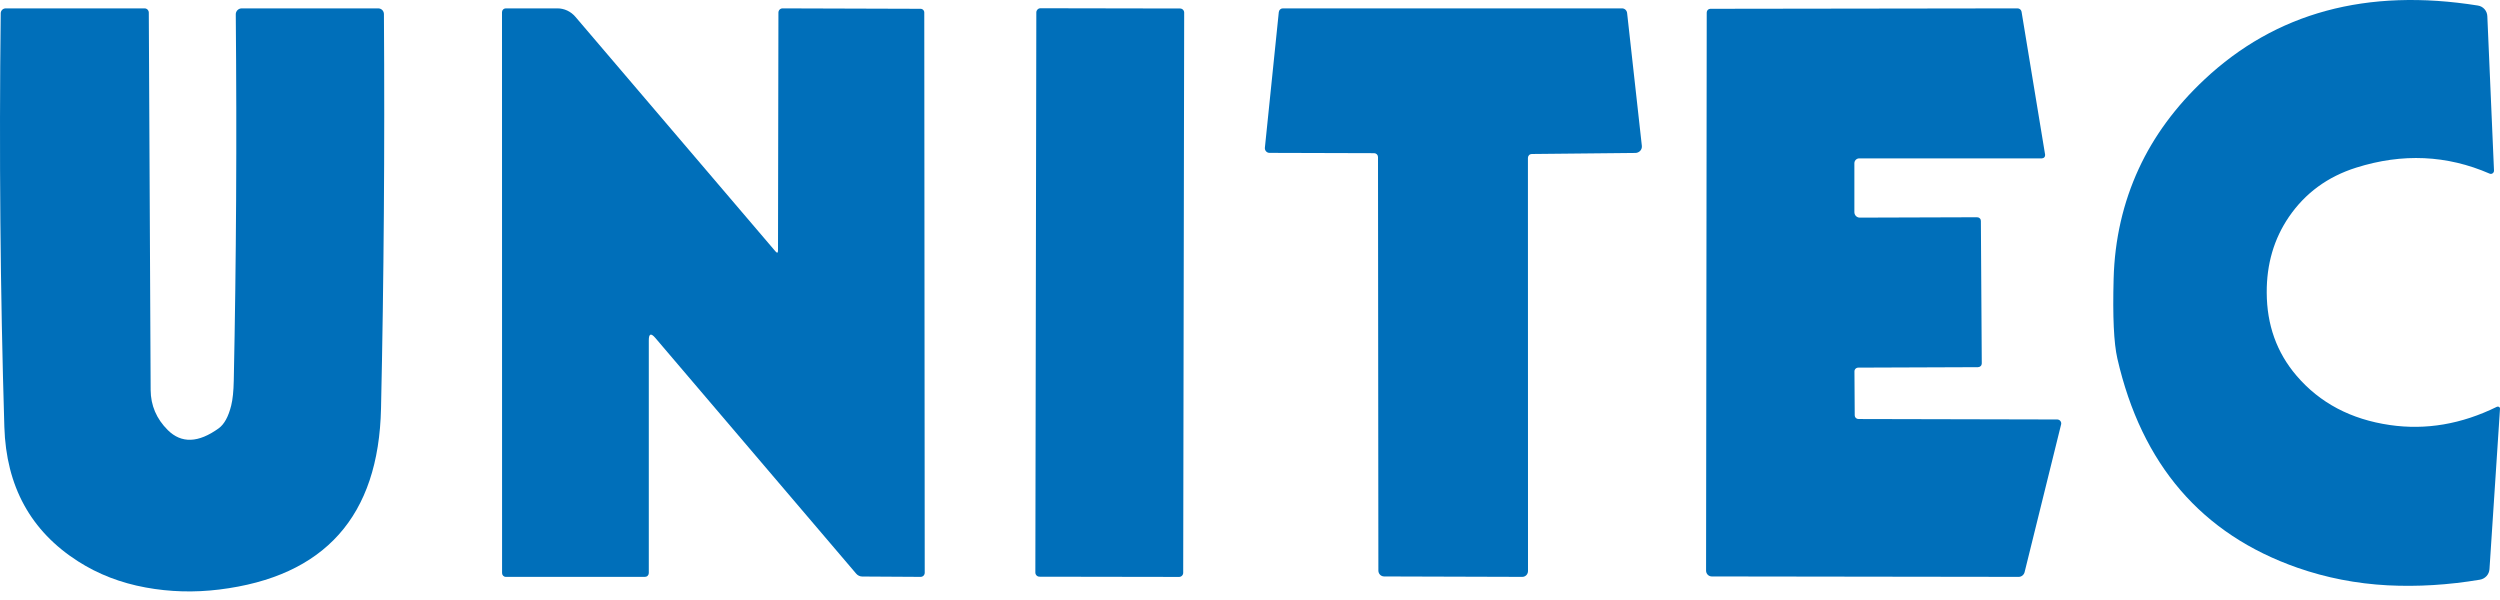
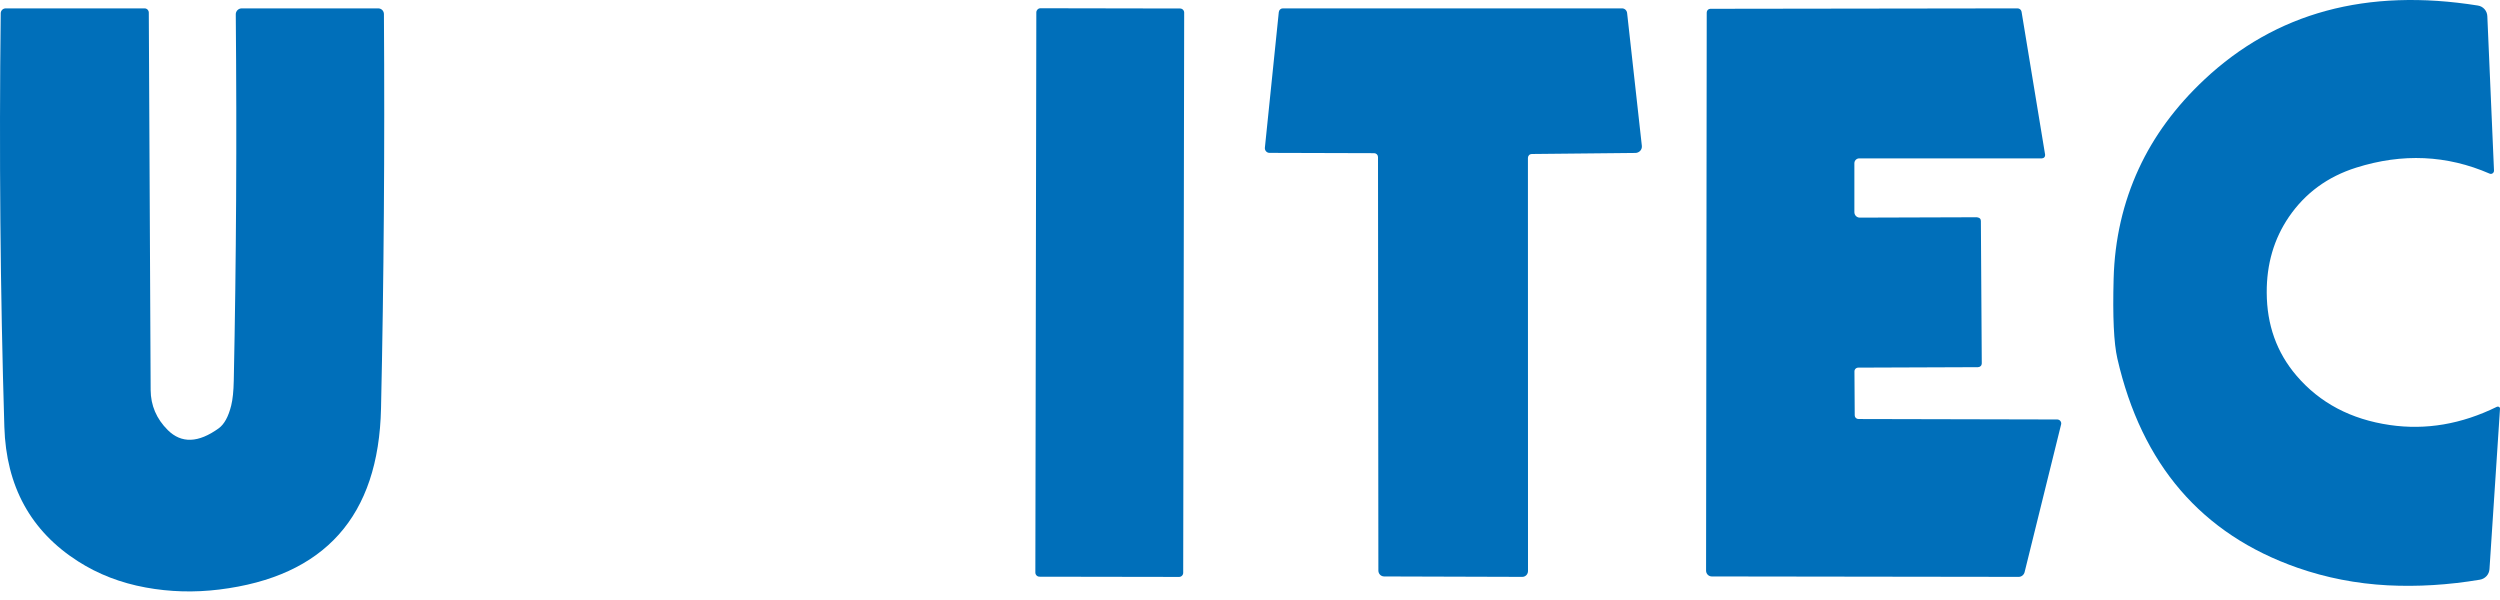
<svg xmlns="http://www.w3.org/2000/svg" width="100" height="24" viewBox="0 0 100 24" fill="none">
  <g clip-path="url(#clip0_3480_6199)">
    <path d="M88.166 3.191C91.026 0.503 94.676 -0.487 99.117 0.222C99.219 0.238 99.312 0.289 99.38 0.366C99.449 0.443 99.489 0.542 99.493 0.646L99.76 6.824C99.76 6.845 99.756 6.866 99.746 6.885C99.736 6.905 99.722 6.921 99.705 6.933C99.687 6.945 99.667 6.953 99.646 6.955C99.625 6.957 99.604 6.954 99.585 6.945C97.876 6.202 96.098 6.122 94.249 6.705C93.105 7.066 92.207 7.724 91.555 8.678C90.959 9.553 90.663 10.562 90.669 11.704C90.673 12.995 91.07 14.104 91.861 15.028C92.791 16.116 94.035 16.774 95.594 17.001C97.032 17.211 98.459 16.968 99.875 16.272C99.889 16.266 99.904 16.262 99.919 16.263C99.934 16.264 99.948 16.268 99.961 16.276C99.974 16.284 99.984 16.294 99.991 16.308C99.998 16.32 100.001 16.335 100 16.349L99.579 22.767C99.572 22.87 99.531 22.967 99.461 23.044C99.391 23.12 99.297 23.171 99.194 23.188C97.934 23.399 96.704 23.474 95.505 23.413C94.253 23.346 93.052 23.112 91.902 22.711C88.066 21.37 85.663 18.578 84.693 14.335C84.553 13.724 84.504 12.662 84.545 11.149C84.587 9.579 84.922 8.111 85.552 6.746C86.151 5.451 87.022 4.265 88.166 3.191Z" fill="#006FBA" />
    <path d="M9.351 15.218C9.45 10.447 9.476 5.566 9.431 0.575C9.43 0.543 9.436 0.512 9.448 0.483C9.46 0.454 9.478 0.427 9.5 0.405C9.522 0.383 9.549 0.365 9.578 0.353C9.608 0.341 9.639 0.335 9.671 0.335H15.129C15.159 0.335 15.188 0.34 15.216 0.352C15.244 0.363 15.269 0.38 15.29 0.401C15.311 0.423 15.328 0.448 15.339 0.475C15.351 0.503 15.357 0.533 15.357 0.563C15.392 5.942 15.354 11.199 15.241 16.335C15.148 20.647 12.99 23.063 8.767 23.582C7.77 23.704 6.789 23.677 5.825 23.499C4.829 23.317 3.93 22.97 3.126 22.456C1.229 21.245 0.246 19.452 0.174 17.075C0.011 11.645 -0.038 6.13 0.029 0.53C0.03 0.478 0.051 0.428 0.088 0.392C0.126 0.355 0.176 0.335 0.228 0.335H5.783C5.806 0.335 5.828 0.339 5.848 0.348C5.868 0.356 5.887 0.369 5.903 0.385C5.918 0.401 5.931 0.42 5.939 0.441C5.948 0.462 5.952 0.484 5.952 0.506L6.026 15.6C6.03 16.218 6.258 16.752 6.711 17.203C7.256 17.744 7.935 17.72 8.749 17.132C8.971 16.97 9.136 16.668 9.247 16.225C9.308 15.982 9.343 15.646 9.351 15.218Z" fill="#006FBA" />
-     <path d="M31.12 10.021L31.137 0.501C31.137 0.479 31.142 0.457 31.15 0.437C31.158 0.417 31.171 0.399 31.186 0.383C31.201 0.368 31.22 0.356 31.24 0.347C31.26 0.339 31.282 0.335 31.303 0.335L36.823 0.352C36.843 0.352 36.862 0.356 36.88 0.364C36.898 0.371 36.914 0.382 36.928 0.396C36.942 0.41 36.953 0.426 36.96 0.444C36.968 0.462 36.971 0.481 36.971 0.501L36.989 22.91C36.989 22.953 36.972 22.996 36.941 23.027C36.91 23.058 36.867 23.075 36.823 23.075L34.489 23.061C34.443 23.061 34.398 23.05 34.356 23.03C34.314 23.01 34.276 22.981 34.246 22.945L26.213 13.517C26.039 13.313 25.952 13.345 25.952 13.612V22.921C25.952 22.962 25.936 23.001 25.907 23.03C25.878 23.059 25.839 23.075 25.798 23.075H20.234C20.214 23.075 20.194 23.072 20.176 23.064C20.158 23.056 20.141 23.045 20.127 23.031C20.113 23.017 20.102 23 20.094 22.982C20.087 22.964 20.083 22.944 20.083 22.924L20.08 0.486C20.08 0.446 20.096 0.407 20.124 0.379C20.152 0.351 20.191 0.335 20.231 0.335H22.299C22.434 0.335 22.567 0.365 22.691 0.423C22.815 0.481 22.926 0.567 23.016 0.672L31.019 10.056C31.086 10.133 31.12 10.121 31.12 10.021Z" fill="#006FBA" />
    <path d="M47.202 0.34L41.62 0.33C41.528 0.33 41.454 0.404 41.453 0.495L41.414 22.901C41.414 22.993 41.488 23.067 41.58 23.068L47.162 23.077C47.254 23.078 47.328 23.003 47.328 22.912L47.367 0.506C47.368 0.414 47.294 0.34 47.202 0.34Z" fill="#006FBA" />
    <path d="M54.969 6.127L50.779 6.115C50.753 6.115 50.728 6.109 50.704 6.099C50.681 6.088 50.66 6.073 50.642 6.053C50.625 6.034 50.612 6.012 50.604 5.987C50.596 5.963 50.593 5.937 50.595 5.911L51.152 0.483C51.157 0.442 51.176 0.404 51.206 0.377C51.236 0.349 51.275 0.334 51.315 0.335H64.88C64.93 0.334 64.979 0.353 65.017 0.387C65.054 0.421 65.078 0.468 65.084 0.518L65.674 5.834C65.678 5.869 65.674 5.905 65.663 5.94C65.652 5.974 65.633 6.005 65.609 6.032C65.584 6.059 65.554 6.08 65.52 6.095C65.487 6.11 65.45 6.118 65.413 6.118L61.268 6.16C61.228 6.161 61.189 6.177 61.161 6.206C61.133 6.235 61.117 6.274 61.117 6.314L61.12 22.841C61.12 22.903 61.096 22.963 61.053 23.007C61.01 23.051 60.952 23.075 60.892 23.075L55.366 23.058C55.304 23.058 55.246 23.033 55.202 22.989C55.159 22.945 55.135 22.886 55.135 22.823L55.12 6.281C55.12 6.241 55.104 6.202 55.076 6.173C55.047 6.145 55.009 6.128 54.969 6.127Z" fill="#006FBA" />
-     <path d="M74.341 16.761L82.29 16.779C82.314 16.779 82.338 16.785 82.36 16.796C82.382 16.806 82.401 16.822 82.415 16.841C82.43 16.86 82.441 16.882 82.446 16.906C82.451 16.93 82.45 16.954 82.444 16.978L80.984 22.886C80.97 22.94 80.939 22.988 80.895 23.023C80.852 23.057 80.798 23.076 80.744 23.075L68.471 23.058C68.41 23.058 68.352 23.033 68.31 22.99C68.267 22.947 68.243 22.888 68.243 22.826L68.269 0.501C68.269 0.461 68.284 0.424 68.311 0.396C68.338 0.368 68.374 0.352 68.412 0.352L80.702 0.335C80.74 0.335 80.777 0.348 80.806 0.372C80.835 0.397 80.855 0.431 80.862 0.468L81.804 6.184C81.807 6.202 81.806 6.221 81.801 6.239C81.796 6.257 81.787 6.274 81.775 6.288C81.763 6.303 81.748 6.314 81.731 6.322C81.714 6.33 81.696 6.334 81.677 6.335H74.37C74.318 6.335 74.269 6.355 74.232 6.392C74.195 6.429 74.175 6.478 74.175 6.53V8.486C74.175 8.544 74.198 8.6 74.238 8.641C74.279 8.682 74.334 8.705 74.391 8.705L79.078 8.69C79.099 8.69 79.119 8.693 79.138 8.7C79.157 8.707 79.175 8.718 79.189 8.732C79.204 8.745 79.216 8.761 79.224 8.779C79.231 8.797 79.235 8.816 79.235 8.835L79.271 14.539C79.271 14.578 79.255 14.616 79.226 14.644C79.197 14.672 79.158 14.687 79.117 14.687L74.332 14.705C74.311 14.705 74.291 14.709 74.272 14.717C74.253 14.724 74.236 14.735 74.222 14.749C74.207 14.764 74.196 14.78 74.189 14.799C74.181 14.817 74.177 14.836 74.178 14.856L74.189 16.616C74.189 16.655 74.205 16.692 74.234 16.719C74.262 16.746 74.3 16.761 74.341 16.761Z" fill="#006FBA" />
+     <path d="M74.341 16.761L82.29 16.779C82.314 16.779 82.338 16.785 82.36 16.796C82.382 16.806 82.401 16.822 82.415 16.841C82.43 16.86 82.441 16.882 82.446 16.906C82.451 16.93 82.45 16.954 82.444 16.978L80.984 22.886C80.97 22.94 80.939 22.988 80.895 23.023C80.852 23.057 80.798 23.076 80.744 23.075L68.471 23.058C68.41 23.058 68.352 23.033 68.31 22.99C68.267 22.947 68.243 22.888 68.243 22.826L68.269 0.501C68.269 0.461 68.284 0.424 68.311 0.396C68.338 0.368 68.374 0.352 68.412 0.352L80.702 0.335C80.74 0.335 80.777 0.348 80.806 0.372C80.835 0.397 80.855 0.431 80.862 0.468L81.804 6.184C81.807 6.202 81.806 6.221 81.801 6.239C81.796 6.257 81.787 6.274 81.775 6.288C81.763 6.303 81.748 6.314 81.731 6.322C81.714 6.33 81.696 6.334 81.677 6.335H74.37C74.318 6.335 74.269 6.355 74.232 6.392C74.195 6.429 74.175 6.478 74.175 6.53V8.486C74.175 8.544 74.198 8.6 74.238 8.641C74.279 8.682 74.334 8.705 74.391 8.705L79.078 8.69C79.157 8.707 79.175 8.718 79.189 8.732C79.204 8.745 79.216 8.761 79.224 8.779C79.231 8.797 79.235 8.816 79.235 8.835L79.271 14.539C79.271 14.578 79.255 14.616 79.226 14.644C79.197 14.672 79.158 14.687 79.117 14.687L74.332 14.705C74.311 14.705 74.291 14.709 74.272 14.717C74.253 14.724 74.236 14.735 74.222 14.749C74.207 14.764 74.196 14.78 74.189 14.799C74.181 14.817 74.177 14.836 74.178 14.856L74.189 16.616C74.189 16.655 74.205 16.692 74.234 16.719C74.262 16.746 74.3 16.761 74.341 16.761Z" fill="#006FBA" />
  </g>
  <defs>
    <clipPath id="clip0_3480_6199">
      <rect width="100" height="23.657" fill="white" />
    </clipPath>
  </defs>
</svg>